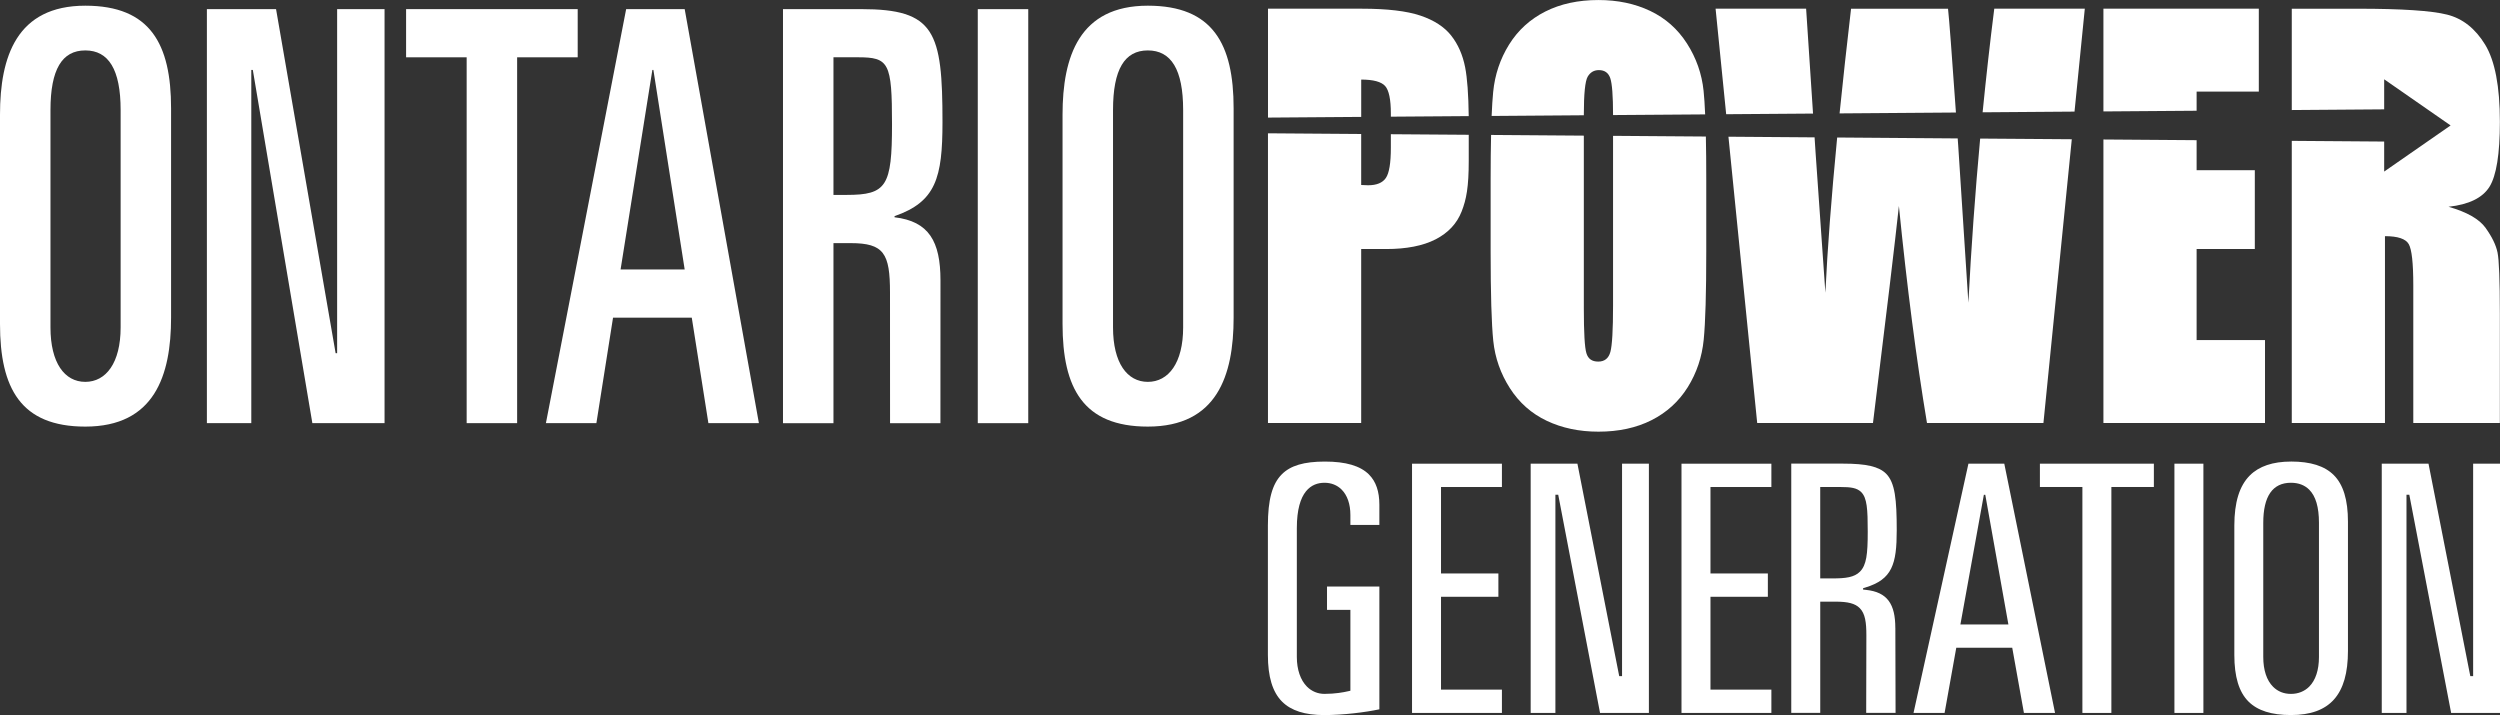
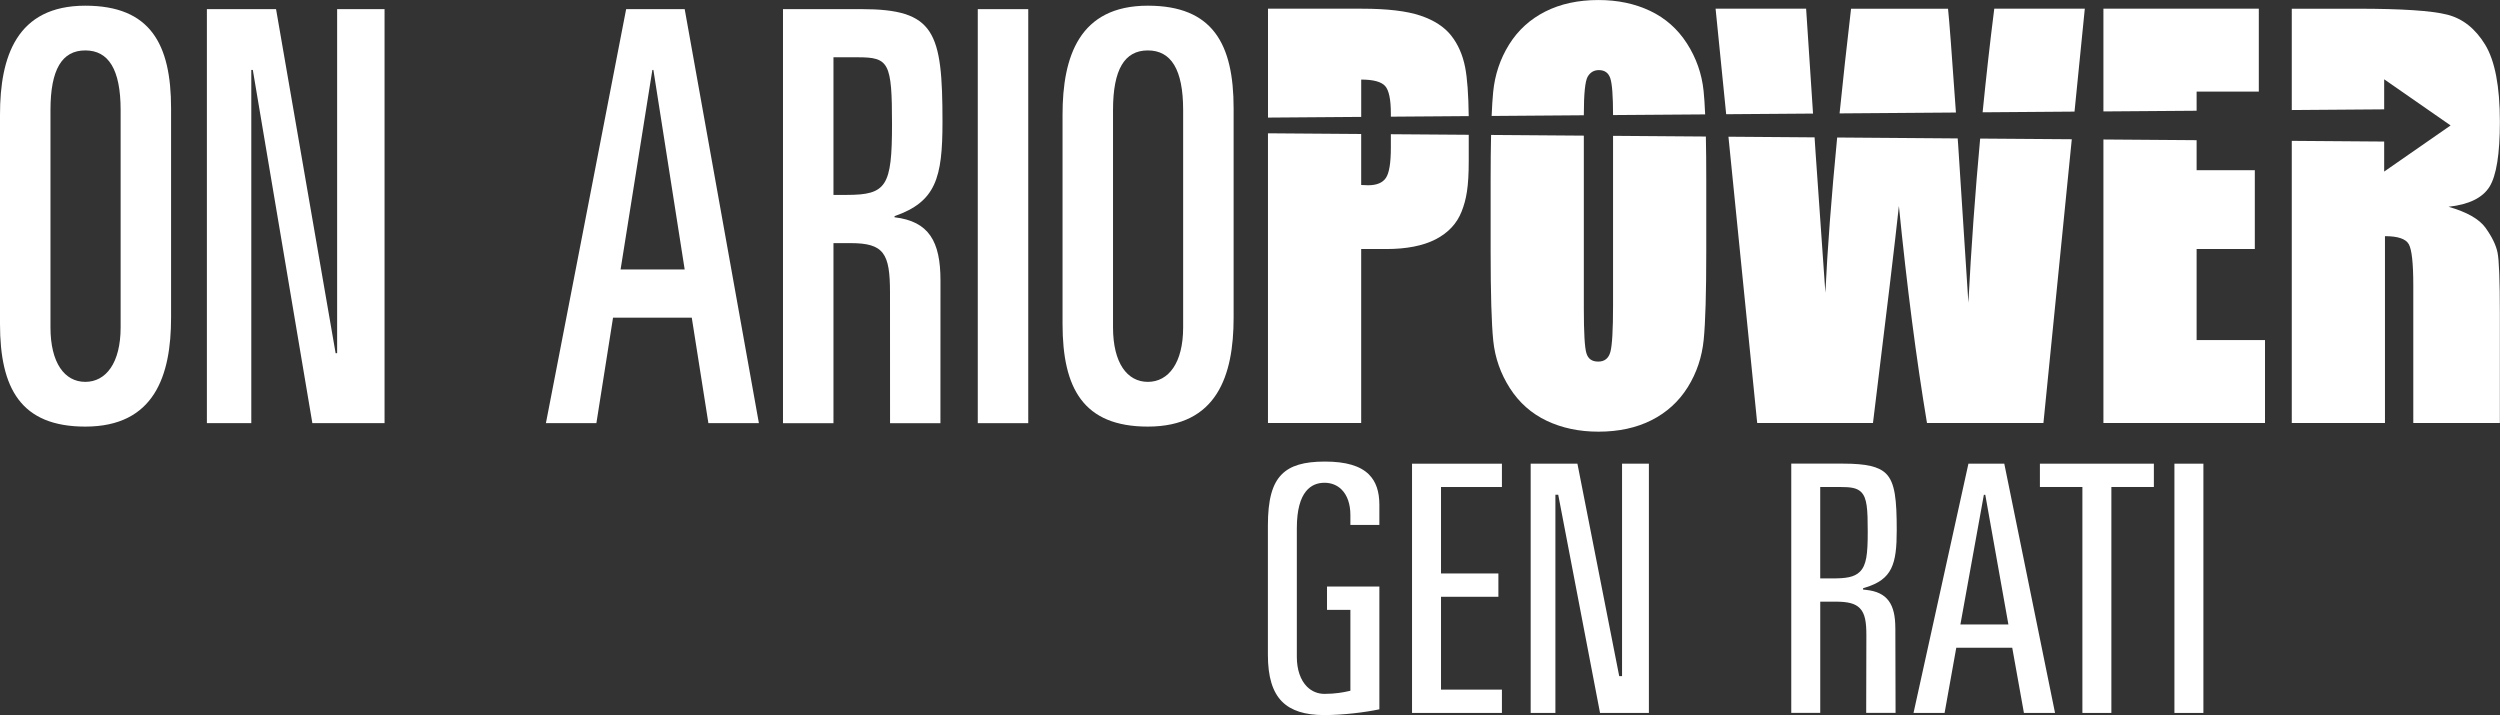
<svg xmlns="http://www.w3.org/2000/svg" id="Layer_2" data-name="Layer 2" viewBox="0 0 1005.98 287.74">
  <rect x="0" y="0" width="1005.98" height="287.74" fill="#333333" stroke="none" />
  <defs>
    <style>
      .cls-1 {
        fill-rule: evenodd;
      }

      .cls-1, .cls-2 {
        fill: #fff;
        stroke-width: 0px;
      }
    </style>
  </defs>
  <g id="svg3607">
    <path id="path2538" class="cls-2" d="m20.31,131.74c0,14.31,5.69,21.92,14.01,21.92s14.22-7.61,14.22-21.92V44.29c0-16.39-4.88-24-14.22-24s-14.01,7.61-14.01,24v87.45ZM0,46.13C0,22.82,6.7,2.29,34.32,2.29c26.2,0,34.52,15.46,34.52,41.3v84.23c0,23.31-6.69,43.84-34.52,43.84-25.99,0-34.32-15.46-34.32-41.3V46.13Z" />
    <path id="path2542" class="cls-2" d="m83.26,3.67h27.82l23.97,138.45h.61V3.67h19.08v166.6h-29.05L101.73,28.13h-.61v142.14h-17.87V3.67Z" />
-     <path id="path2546" class="cls-2" d="m163.42,3.67h69.04v19.39h-24.37v147.21h-20.31V23.06h-24.37V3.67Z" />
    <path id="path2550" class="cls-2" d="m249.72,108.43h25.79l-12.59-80.3h-.41l-12.79,80.3Zm2.23-104.76h23.56l29.86,166.6h-20.32l-6.69-42.45h-31.68l-6.7,42.45h-20.31L251.96,3.67Z" />
    <path id="path2554" class="cls-2" d="m335.39,78.43h5.28c16.04,0,18.27-3.46,18.27-28.39s-1.22-26.99-13.81-26.99h-9.75v55.38ZM315.08,3.67h31.47c29.65,0,32.7,9.01,32.7,45.46,0,22.39-2.64,32.07-19.29,37.84v.46c13.81,1.62,18.48,9.69,18.48,25.39l-.02,57.46h-20.27l-.02-52.61c0-15.69-2.44-19.84-15.84-19.84h-6.91v72.45h-20.31V3.67Z" />
    <path id="path2556" class="cls-2" d="m393.45,3.68h20.31v166.6h-20.31V3.68Z" />
    <path id="path2560" class="cls-2" d="m447.87,131.74c0,14.31,5.69,21.92,14.01,21.92s14.21-7.61,14.21-21.92V44.29c0-16.39-4.87-24-14.21-24s-14.01,7.61-14.01,24v87.45Zm-20.31-85.61c0-23.31,6.7-43.84,34.32-43.84,26.19,0,34.52,15.46,34.52,41.3v84.23c0,23.31-6.7,43.84-34.52,43.84-26,0-34.32-15.46-34.32-41.3V46.13Z" />
    <path id="path2564" class="cls-2" d="m787.05,45.28c-1.66-23.69-2.72-37.62-3.18-41.77h-39.02c-1.75,14.95-3.28,28.99-4.62,42.12l46.82-.35Z" />
    <path id="path2568" class="cls-2" d="m834.77,44.92l4.14-41.43h-36.43c-1.75,13.79-3.29,27.69-4.69,41.7l36.97-.28Z" />
    <path id="path2572" class="cls-2" d="m729.55,45.7l-2.78-42.2h-36.43l4.26,42.46,34.95-.26Z" />
    <path id="path2576" class="cls-2" d="m796.8,55.76c-2,21.76-3.6,43.76-4.74,66.05l-4.1-63.33c-.06-.95-.13-1.87-.2-2.78l-48.5-.37c-2.33,24.11-3.92,44.95-4.74,62.47l-3.93-56.12-.42-6.41-34.66-.26,11.57,115.2h46.59c5.46-44.28,8.94-73.38,10.43-87.32,3.26,32.62,7.03,61.72,11.3,87.32h46.86l11.41-114.18-36.87-.27Z" />
    <path id="path2580" class="cls-2" d="m883.9,44.56v-7.7h25.03V3.5h-62.53v41.34l37.5-.28Z" />
    <path id="path2584" class="cls-2" d="m883.9,100.19h23.42v-31.71h-23.42v-12.07l-37.5-.28v114.08h65.02v-33.36h-27.52v-36.66Z" />
    <path id="path2588" class="cls-2" d="m1000.22,91.74c-2.55-3.57-7.54-6.42-14.96-8.54,8.19-.89,13.68-3.57,16.48-8.03,2.78-4.46,4.19-13.18,4.19-26.15,0-14.21-1.98-24.56-5.93-31.05-3.95-6.48-9.06-10.52-15.32-12.09-6.27-1.58-18.25-2.37-35.95-2.37h-26.54v40.77l37.18-.28v-12.09l26.73,18.57-26.73,18.56v-12.08l-37.18-.28v113.52h37.5v-75.17c5.16,0,8.35,1.07,9.57,3.2,1.22,2.12,1.83,7.65,1.83,16.58v55.4h34.83v-43.96c0-13.46-.31-21.68-.94-24.66-.62-2.99-2.21-6.27-4.77-9.84" />
    <path id="path2592" class="cls-2" d="m547.74,47.04v-15.02c4.86,0,8.07.87,9.62,2.58,1.54,1.71,2.31,5.43,2.31,11.11v1.24l31.33-.23c-.1-8.7-.58-15.28-1.45-19.69-.98-4.97-2.85-9.22-5.61-12.72-2.76-3.5-6.89-6.18-12.38-8.03-5.49-1.85-13.34-2.78-23.56-2.78h-37.77v43.82l37.5-.28Z" />
    <path id="path2596" class="cls-2" d="m559.67,54.01v5.4c0,6.18-.67,10.25-2.01,12.2-1.33,1.96-3.72,2.94-7.17,2.94-.78,0-1.7-.04-2.76-.11v-20.52l-37.51-.28v116.57h37.51v-70h10.06c8.19,0,14.83-1.3,19.91-3.91,5.07-2.62,8.56-6.36,10.46-11.23,1.9-4.86,2.85-9.77,2.85-20.41v-10.42l-31.35-.23Z" />
    <path id="path2600" class="cls-2" d="m637.32,46.38v-.04c0-8.58.52-13.75,1.56-15.5,1.04-1.76,2.54-2.63,4.49-2.63,2.32,0,3.85,1.08,4.59,3.25.74,2.16,1.12,7.11,1.12,14.84l37.06-.27c-.16-3.83-.37-6.99-.63-9.47-.71-6.86-2.94-13.21-6.68-19.05-3.74-5.84-8.69-10.21-14.83-13.13-6.15-2.92-13.09-4.37-20.8-4.37-8.14,0-15.26,1.54-21.38,4.63-6.12,3.09-10.98,7.52-14.57,13.28-3.59,5.77-5.73,12.13-6.41,19.1-.25,2.55-.46,5.77-.62,9.64l37.09-.28Z" />
    <path id="path2604" class="cls-2" d="m649.08,54.67v68.28c0,9.82-.36,16.03-1.07,18.64-.71,2.61-2.34,3.91-4.9,3.91s-4.08-1.13-4.76-3.4c-.69-2.26-1.03-8.23-1.03-17.91V54.58l-37.32-.28c-.12,5.27-.18,11.35-.18,18.29v28.52c0,17.17.36,29.18,1.06,36.04.71,6.86,2.95,13.21,6.69,19.05,3.74,5.84,8.69,10.21,14.84,13.13,6.14,2.91,13.07,4.37,20.79,4.37,8.14,0,15.26-1.54,21.38-4.63,6.11-3.09,10.97-7.52,14.57-13.28,3.59-5.77,5.72-12.13,6.41-19.1s1.03-18.83,1.03-35.58v-28.52c0-6.66-.05-12.54-.16-17.65l-37.34-.28Z" />
    <path id="path2608" class="cls-1" d="m550.88,190.95c-3.52-3.52-9.33-5.22-17.76-5.22s-13.84,1.62-17.33,5.13c-3.87,3.87-5.6,10.24-5.6,20.65v52.01c0,8.81,1.87,14.96,5.7,18.8,3.64,3.64,9.19,5.42,16.94,5.42s16.64-1.13,22.22-2.32v-49.39h-21.07v9.38h9.41v32.54l-1.01.22c-1.66.39-5.11,1.04-9.41,1.04-2.7,0-5.14-1.01-7.04-2.9-2.63-2.64-4.09-6.87-4.09-11.93v-51.87c0-15.09,6.05-18.25,11.13-18.25,2.71,0,5.1.95,6.89,2.74,2.3,2.3,3.53,5.85,3.53,10.24v3.98h11.66v-8.11c0-5.37-1.37-9.35-4.17-12.15" />
    <path id="path2612" class="cls-1" d="m568.19,186.58v100.3h36.17v-9.38h-24.51v-37.36h23.09v-9.38h-23.09v-34.79h24.51v-9.38h-36.17Z" />
    <path id="path2616" class="cls-1" d="m652.7,186.58v85.5h-1.14l-16.82-85.5h-18.81v100.3h9.95v-87.79h1.14l16.82,87.79h19.66v-100.3h-10.8Z" />
-     <path id="path2620" class="cls-1" d="m995.17,186.58v85.5h-1.14l-16.82-85.5h-18.81v100.3h9.95v-87.79h1.14l16.83,87.79h19.66v-100.3h-10.81Z" />
-     <path id="path2624" class="cls-1" d="m676.62,186.58v100.3h36.17v-9.38h-24.51v-37.36h23.09v-9.38h-23.09v-34.79h24.51v-9.38h-36.17Z" />
    <path id="path2628" class="cls-2" d="m808.17,251.28h-19.32l9.44-52.18h.57l9.3,52.18Zm-16.09-64.7l-22.09,100.29h12.5l4.7-26.22h22.52l4.7,26.22h12.52l-20.42-100.29h-14.42Z" />
    <path id="path2632" class="cls-1" d="m820.84,186.58v9.38h17.1v90.92h11.66v-90.92h17.1v-9.38h-45.86Z" />
    <path id="path2634" class="cls-1" d="m874.97,286.88h11.66v-100.3h-11.66v100.3Z" />
-     <path id="path2638" class="cls-2" d="m933.13,264.38c0,5.23-1.36,9.35-3.93,11.93-1.91,1.9-4.45,2.91-7.34,2.91s-5.31-.99-7.19-2.87c-2.58-2.58-3.95-6.71-3.95-11.96v-54.01c0-10.69,3.75-16.12,11.14-16.12,3.03,0,5.51.94,7.35,2.78,2.63,2.64,3.92,7.01,3.92,13.34v54.01Zm-11.26-78.65c-7.27,0-12.84,1.87-16.55,5.58-4.2,4.2-6.24,10.81-6.24,20.2v52.01c0,8.8,1.86,14.94,5.69,18.77,3.67,3.66,9.26,5.44,17.1,5.44,15.64,0,22.93-8.19,22.93-25.79v-52.01c0-8.78-1.87-14.91-5.69-18.74-3.69-3.69-9.33-5.47-17.25-5.47" />
    <path id="path2642" class="cls-2" d="m762.66,252.69c0-9.6-3.2-14.44-11.81-15.33l-1.16-.12v-.54l.92-.29c10.8-3.28,12.62-9.35,12.62-23.07,0-12.23-.66-19.1-4.28-22.73-2.89-2.88-7.92-4.05-17.36-4.05h-20.8v100.29h11.66v-44.75h6.15c5.07,0,7.89.75,9.74,2.6,2.22,2.22,2.67,5.84,2.67,10.95l-.07,31.2h11.82l-.09-34.19Zm-25.21-19.94h-5.01v-36.78h8.14c4.09,0,6.62.32,8.35,2.04,2.37,2.37,2.63,6.89,2.63,15.92s-.49,13.46-3.15,16.12c-2.26,2.26-5.73,2.7-10.97,2.7" />
  </g>
</svg>